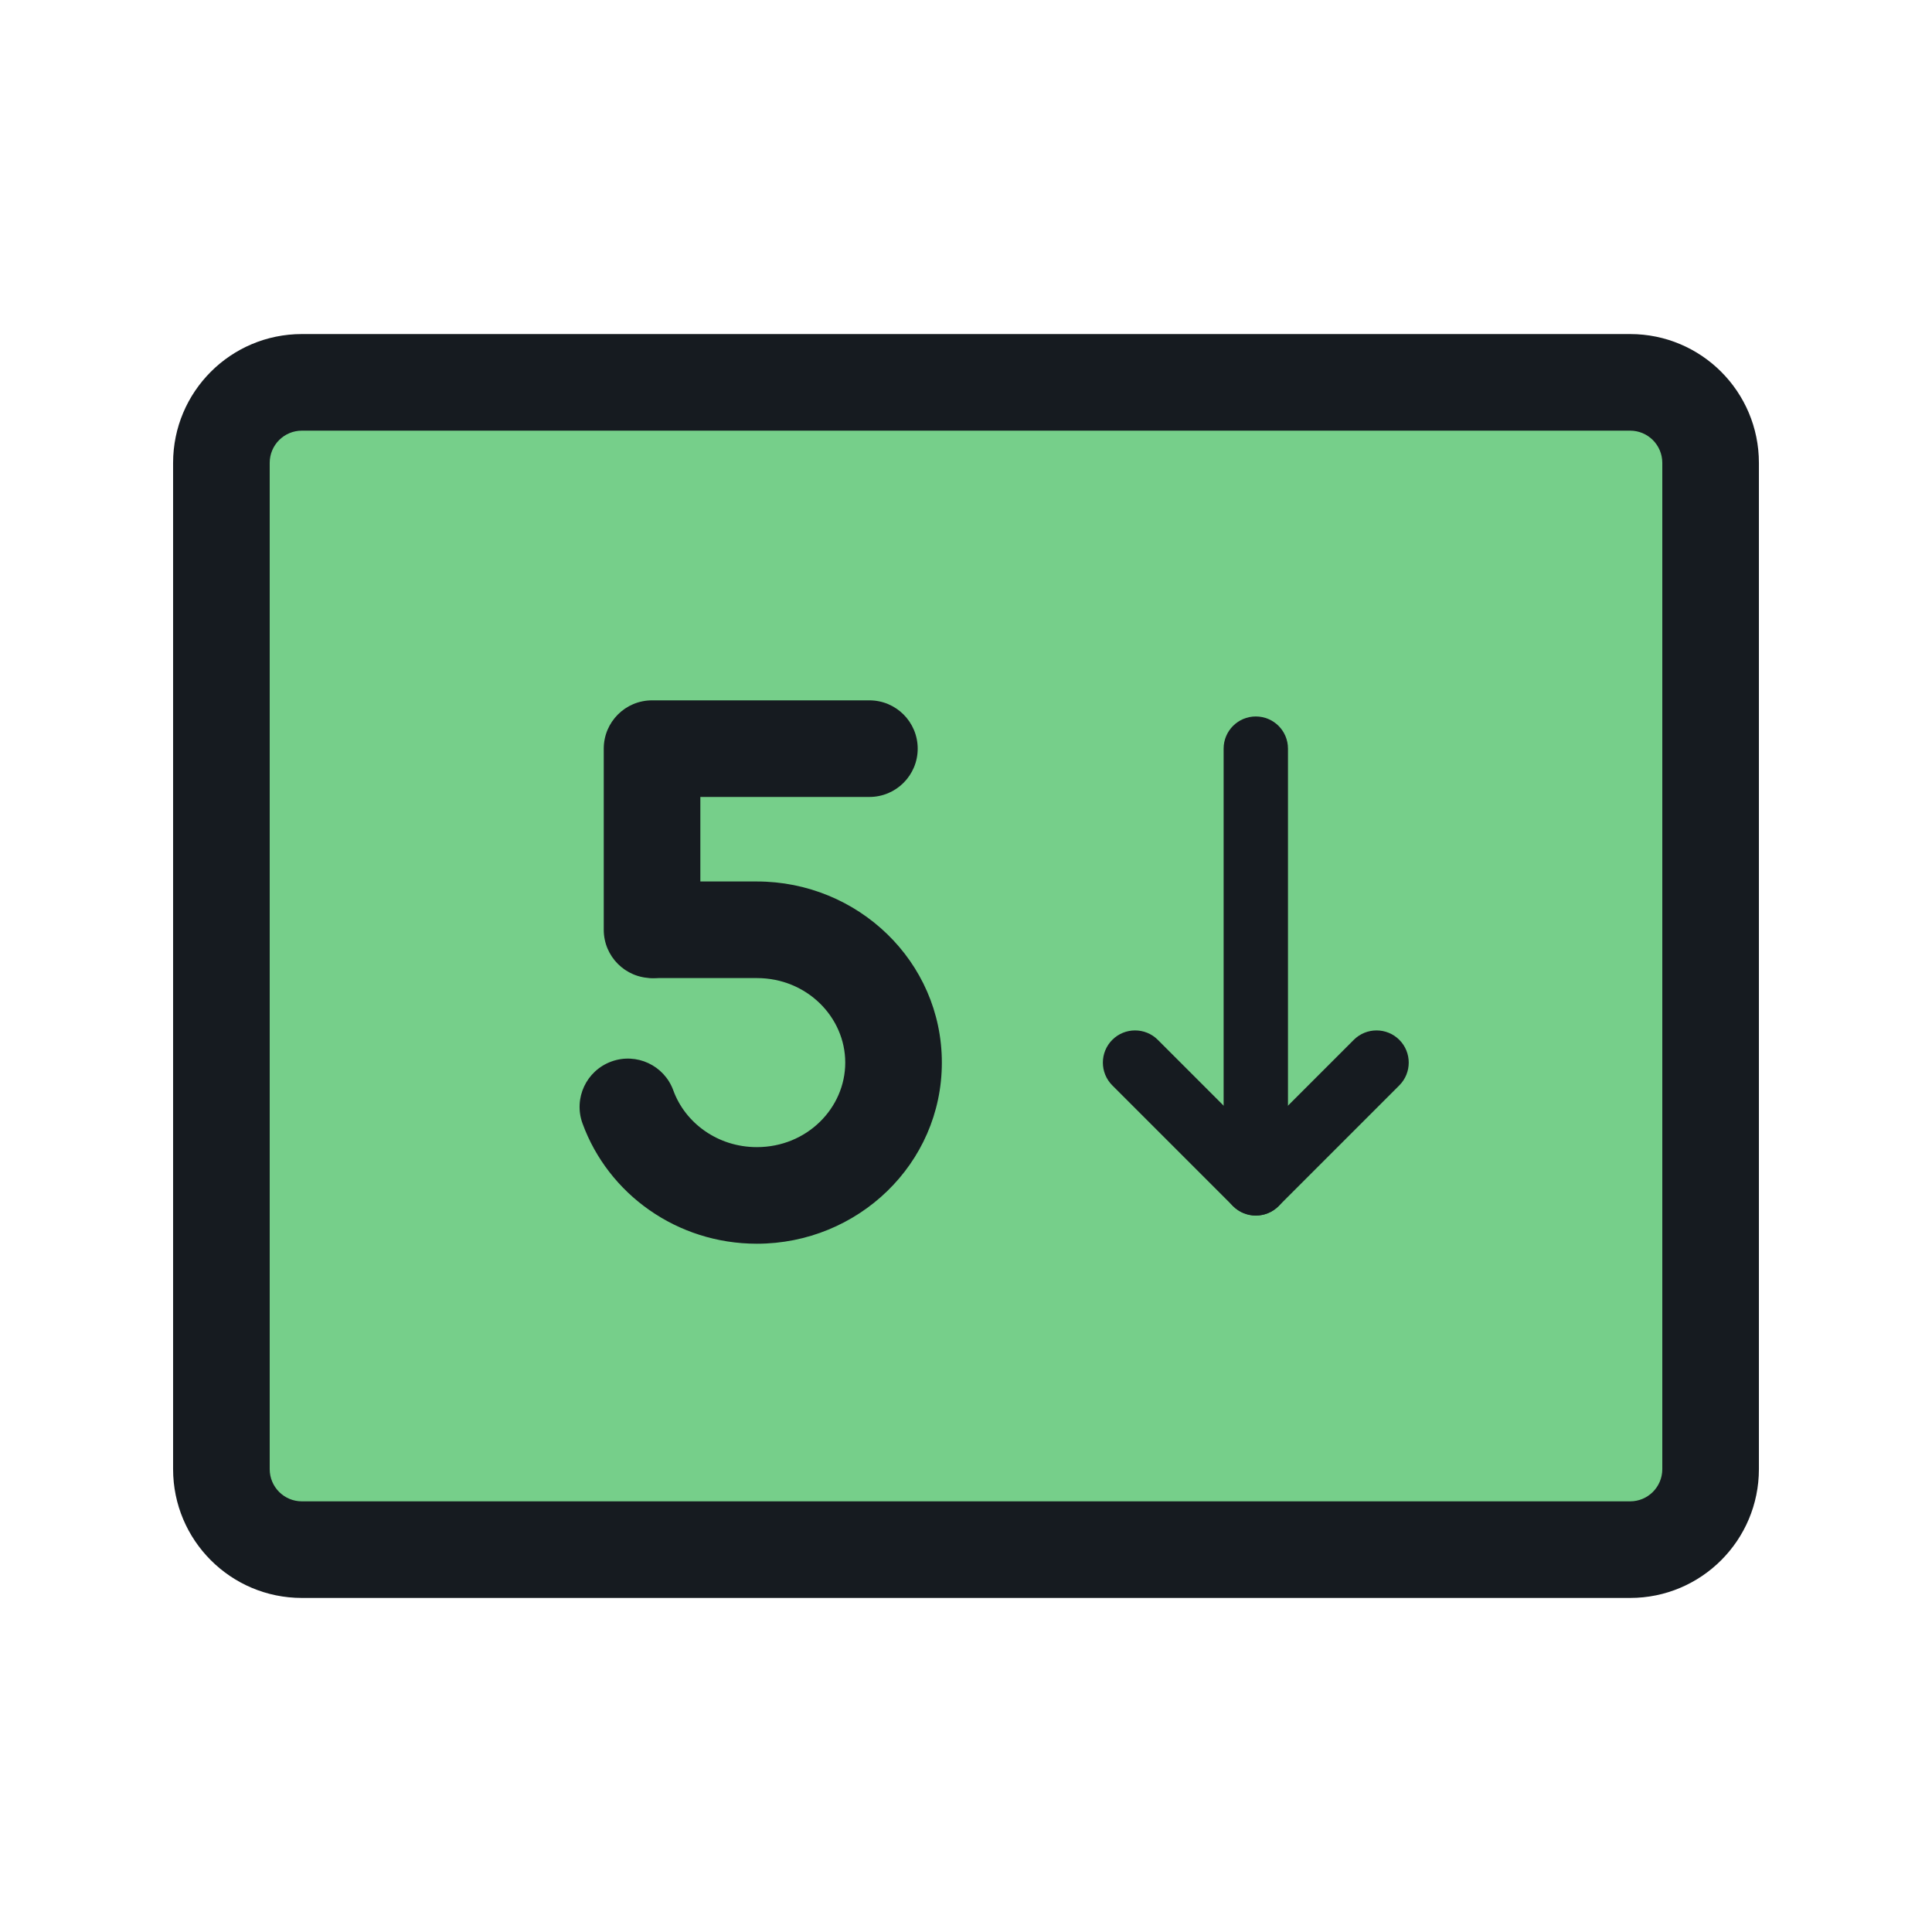
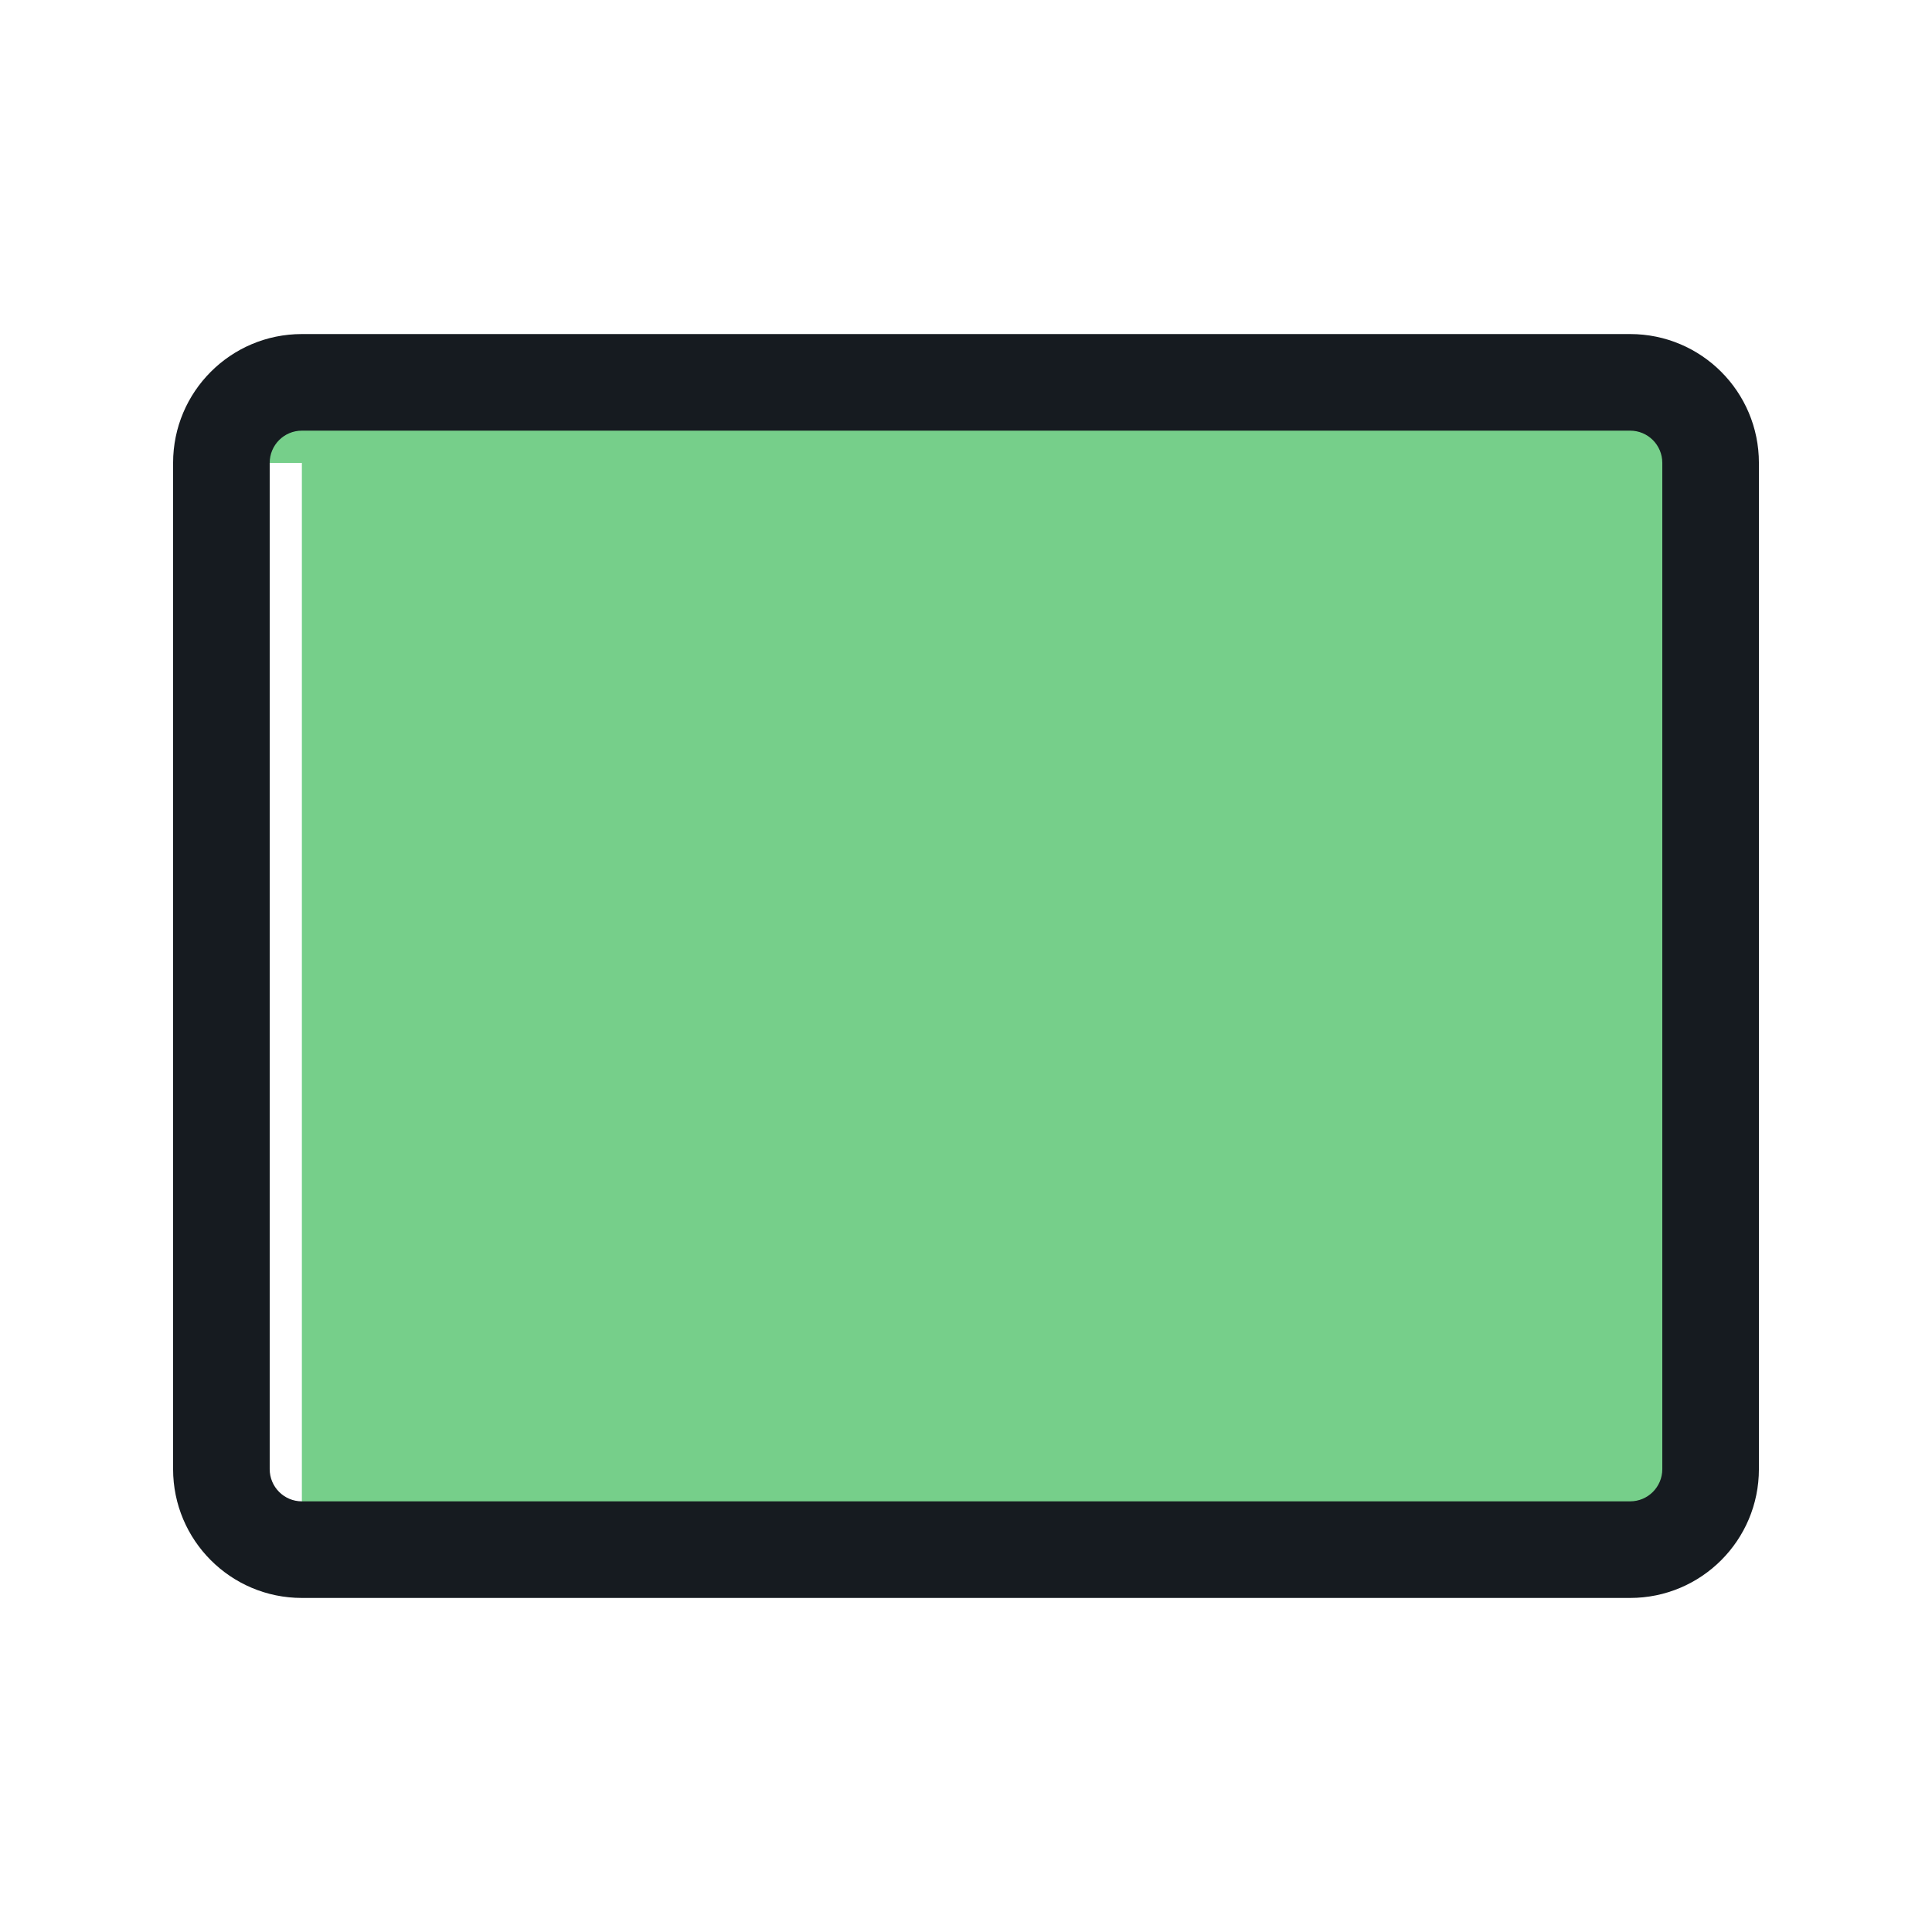
<svg xmlns="http://www.w3.org/2000/svg" width="32" height="32" viewBox="0 0 32 32" fill="none">
-   <path d="M3.667 7.667C3.667 6.93 4.264 6.333 5 6.333H27C27.736 6.333 28.333 6.93 28.333 7.667V24.333C28.333 25.07 27.736 25.667 27 25.667H5C4.264 25.667 3.667 25.07 3.667 24.333V7.667Z" fill="#76CF8A" />
-   <path fill-rule="evenodd" clip-rule="evenodd" d="M23.177 17.223C22.969 17.015 22.631 17.015 22.423 17.223L20.8 18.846L19.177 17.223C18.969 17.015 18.631 17.015 18.423 17.223C18.215 17.431 18.215 17.769 18.423 17.977L20.423 19.977C20.631 20.185 20.969 20.185 21.177 19.977L23.177 17.977C23.385 17.769 23.385 17.431 23.177 17.223Z" fill="#161B20" />
-   <path fill-rule="evenodd" clip-rule="evenodd" d="M20.8 20.133C21.095 20.133 21.333 19.895 21.333 19.6L21.333 12.4C21.333 12.105 21.095 11.867 20.8 11.867C20.506 11.867 20.267 12.105 20.267 12.4L20.267 19.6C20.267 19.895 20.506 20.133 20.8 20.133Z" fill="#161B20" />
+   <path d="M3.667 7.667C3.667 6.93 4.264 6.333 5 6.333H27C27.736 6.333 28.333 6.93 28.333 7.667V24.333C28.333 25.07 27.736 25.667 27 25.667H5V7.667Z" fill="#76CF8A" />
  <path fill-rule="evenodd" clip-rule="evenodd" d="M2.867 7.667C2.867 6.488 3.822 5.533 5 5.533H27C28.178 5.533 29.133 6.488 29.133 7.667V24.333C29.133 25.512 28.178 26.467 27 26.467H5C3.822 26.467 2.867 25.512 2.867 24.333V7.667ZM5 7.133C4.705 7.133 4.467 7.372 4.467 7.667V24.333C4.467 24.628 4.705 24.867 5 24.867H27C27.295 24.867 27.533 24.628 27.533 24.333V7.667C27.533 7.372 27.295 7.133 27 7.133H5Z" fill="#161B20" />
-   <path fill-rule="evenodd" clip-rule="evenodd" d="M10 12.4C10 11.958 10.358 11.6 10.8 11.6H14.4C14.842 11.6 15.2 11.958 15.2 12.4C15.2 12.842 14.842 13.2 14.4 13.2H11.6V15.4C11.6 15.842 11.242 16.2 10.8 16.2C10.358 16.2 10 15.842 10 15.4V12.4Z" fill="#161B20" />
-   <path fill-rule="evenodd" clip-rule="evenodd" d="M10.04 15.4C10.04 14.958 10.398 14.6 10.84 14.6H12.536C14.206 14.6 15.6 15.922 15.6 17.6C15.6 19.279 14.206 20.6 12.536 20.6C11.214 20.6 10.075 19.779 9.648 18.607C9.497 18.192 9.711 17.733 10.127 17.582C10.542 17.431 11.001 17.645 11.152 18.06C11.347 18.597 11.885 19 12.536 19C13.366 19 14 18.352 14 17.6C14 16.849 13.366 16.2 12.536 16.2H10.84C10.398 16.2 10.04 15.842 10.04 15.4Z" fill="#161B20" />
</svg>